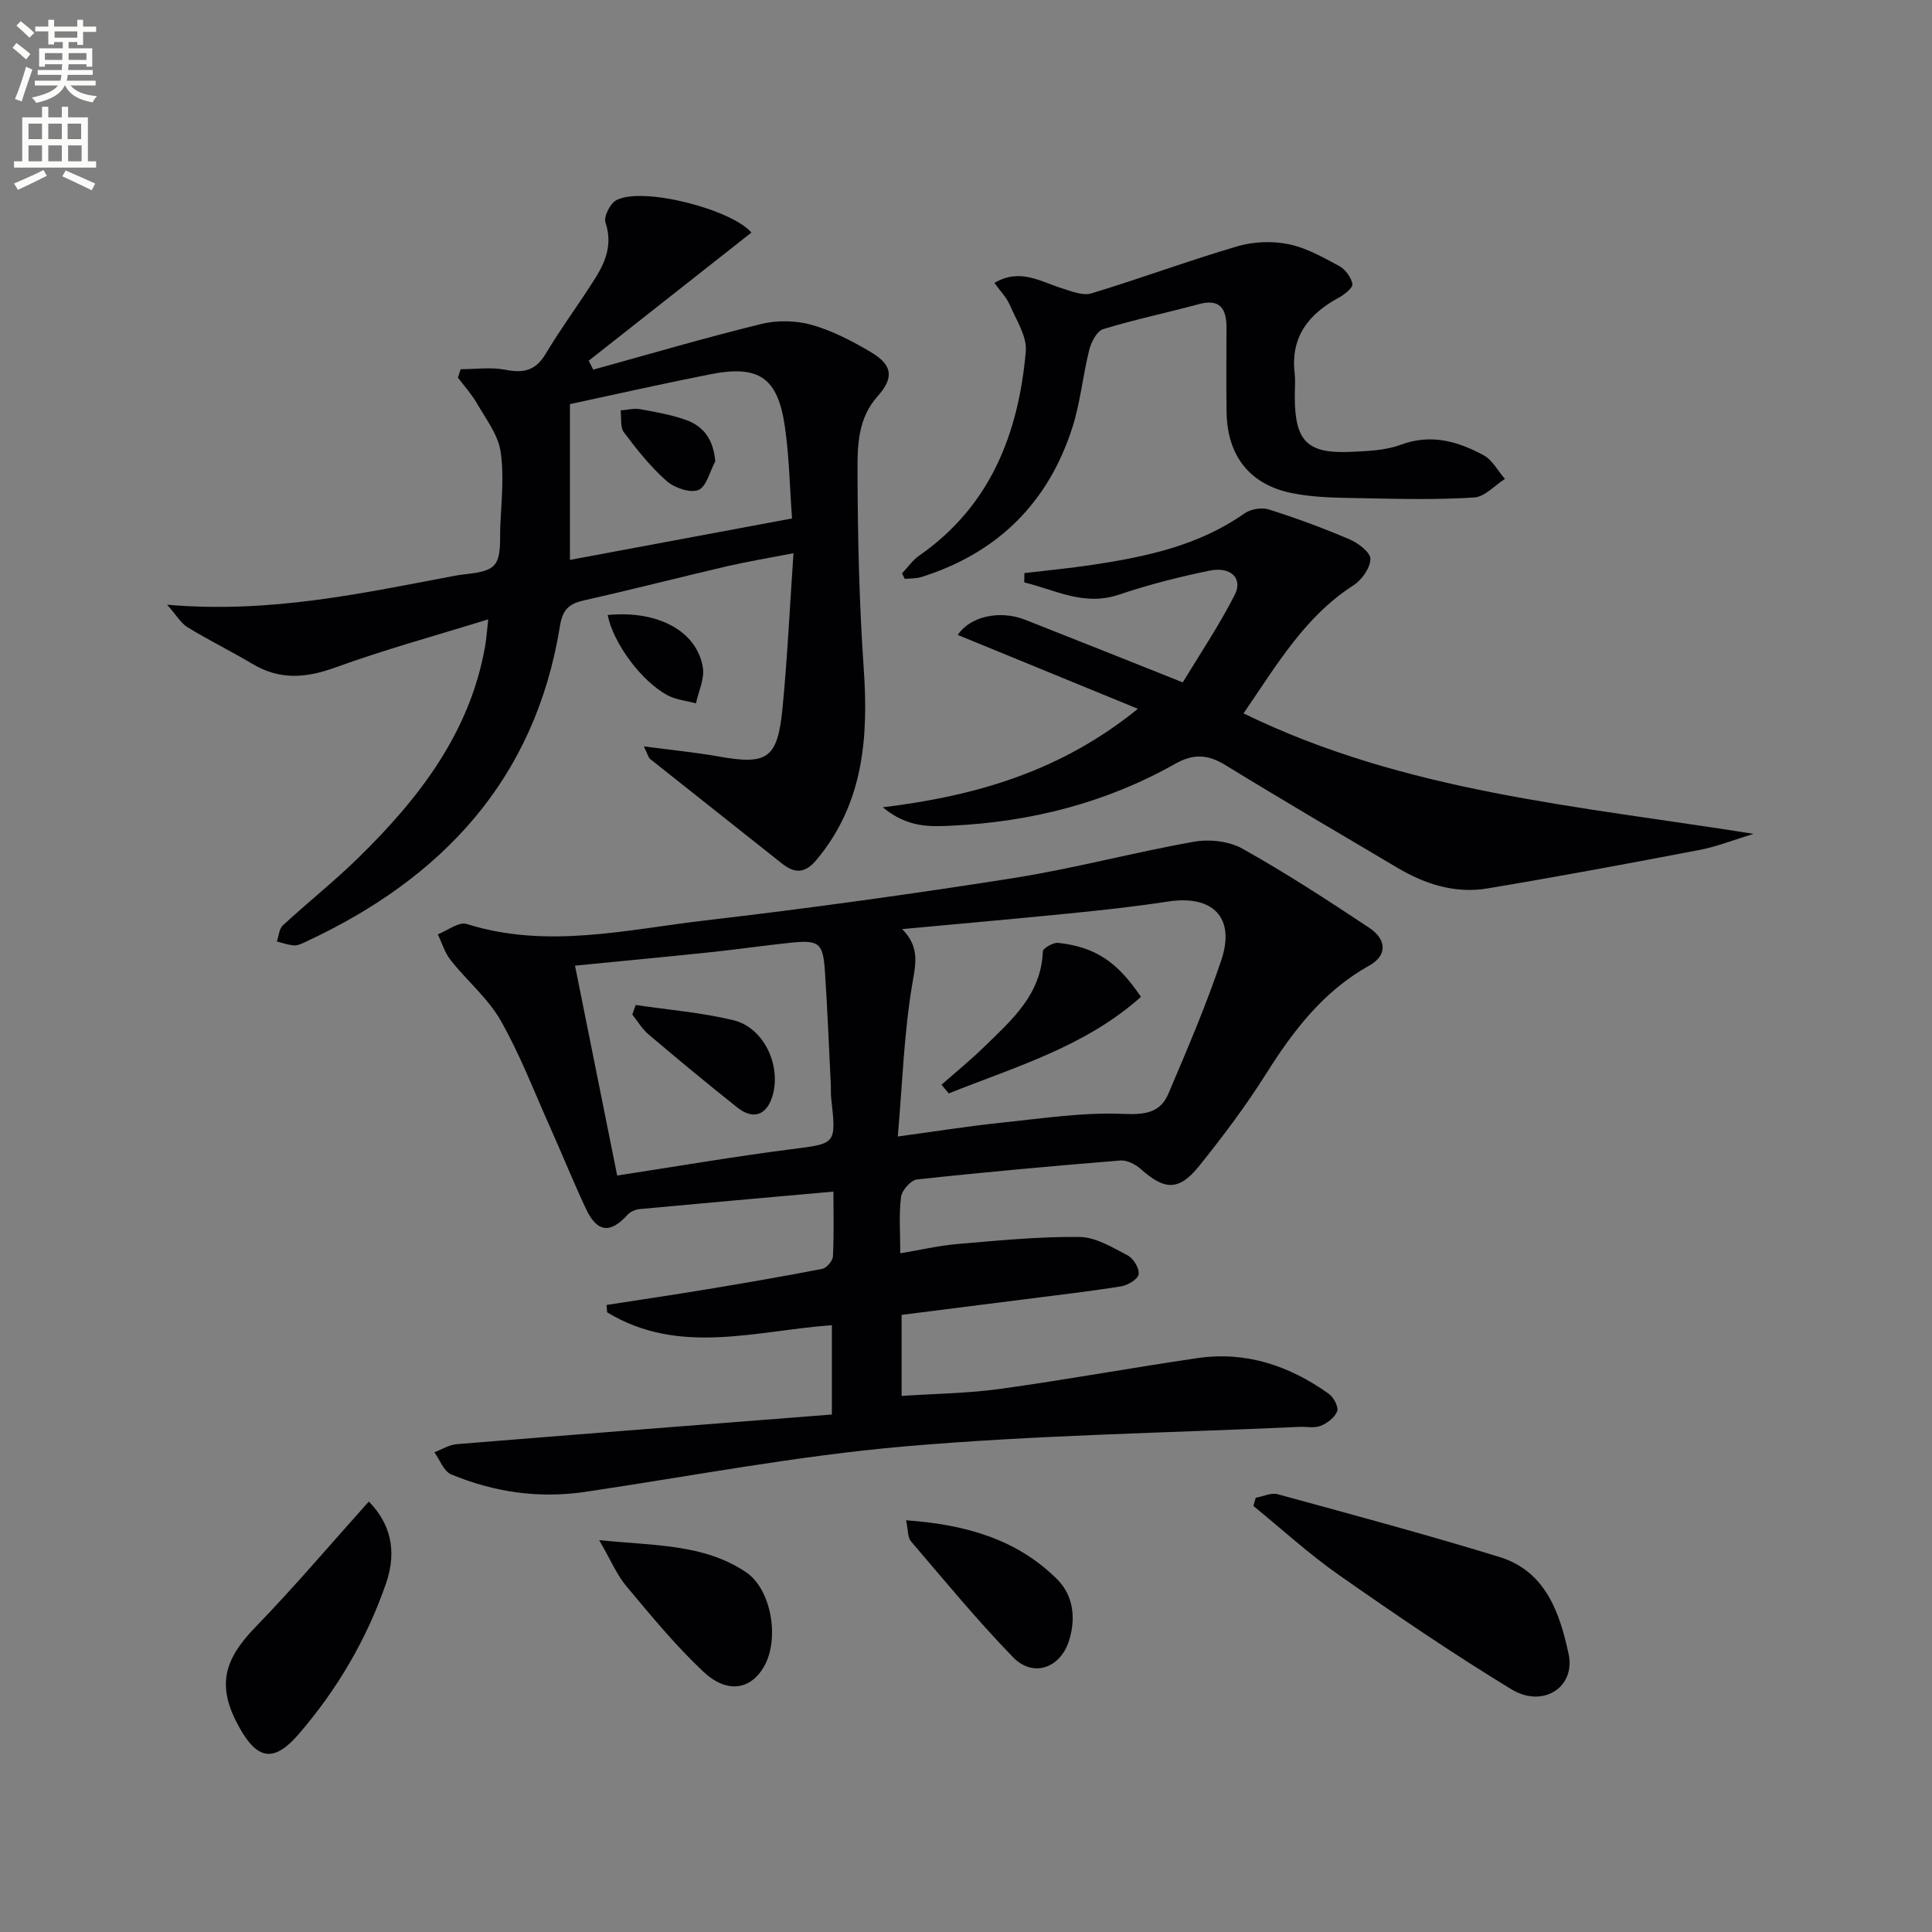
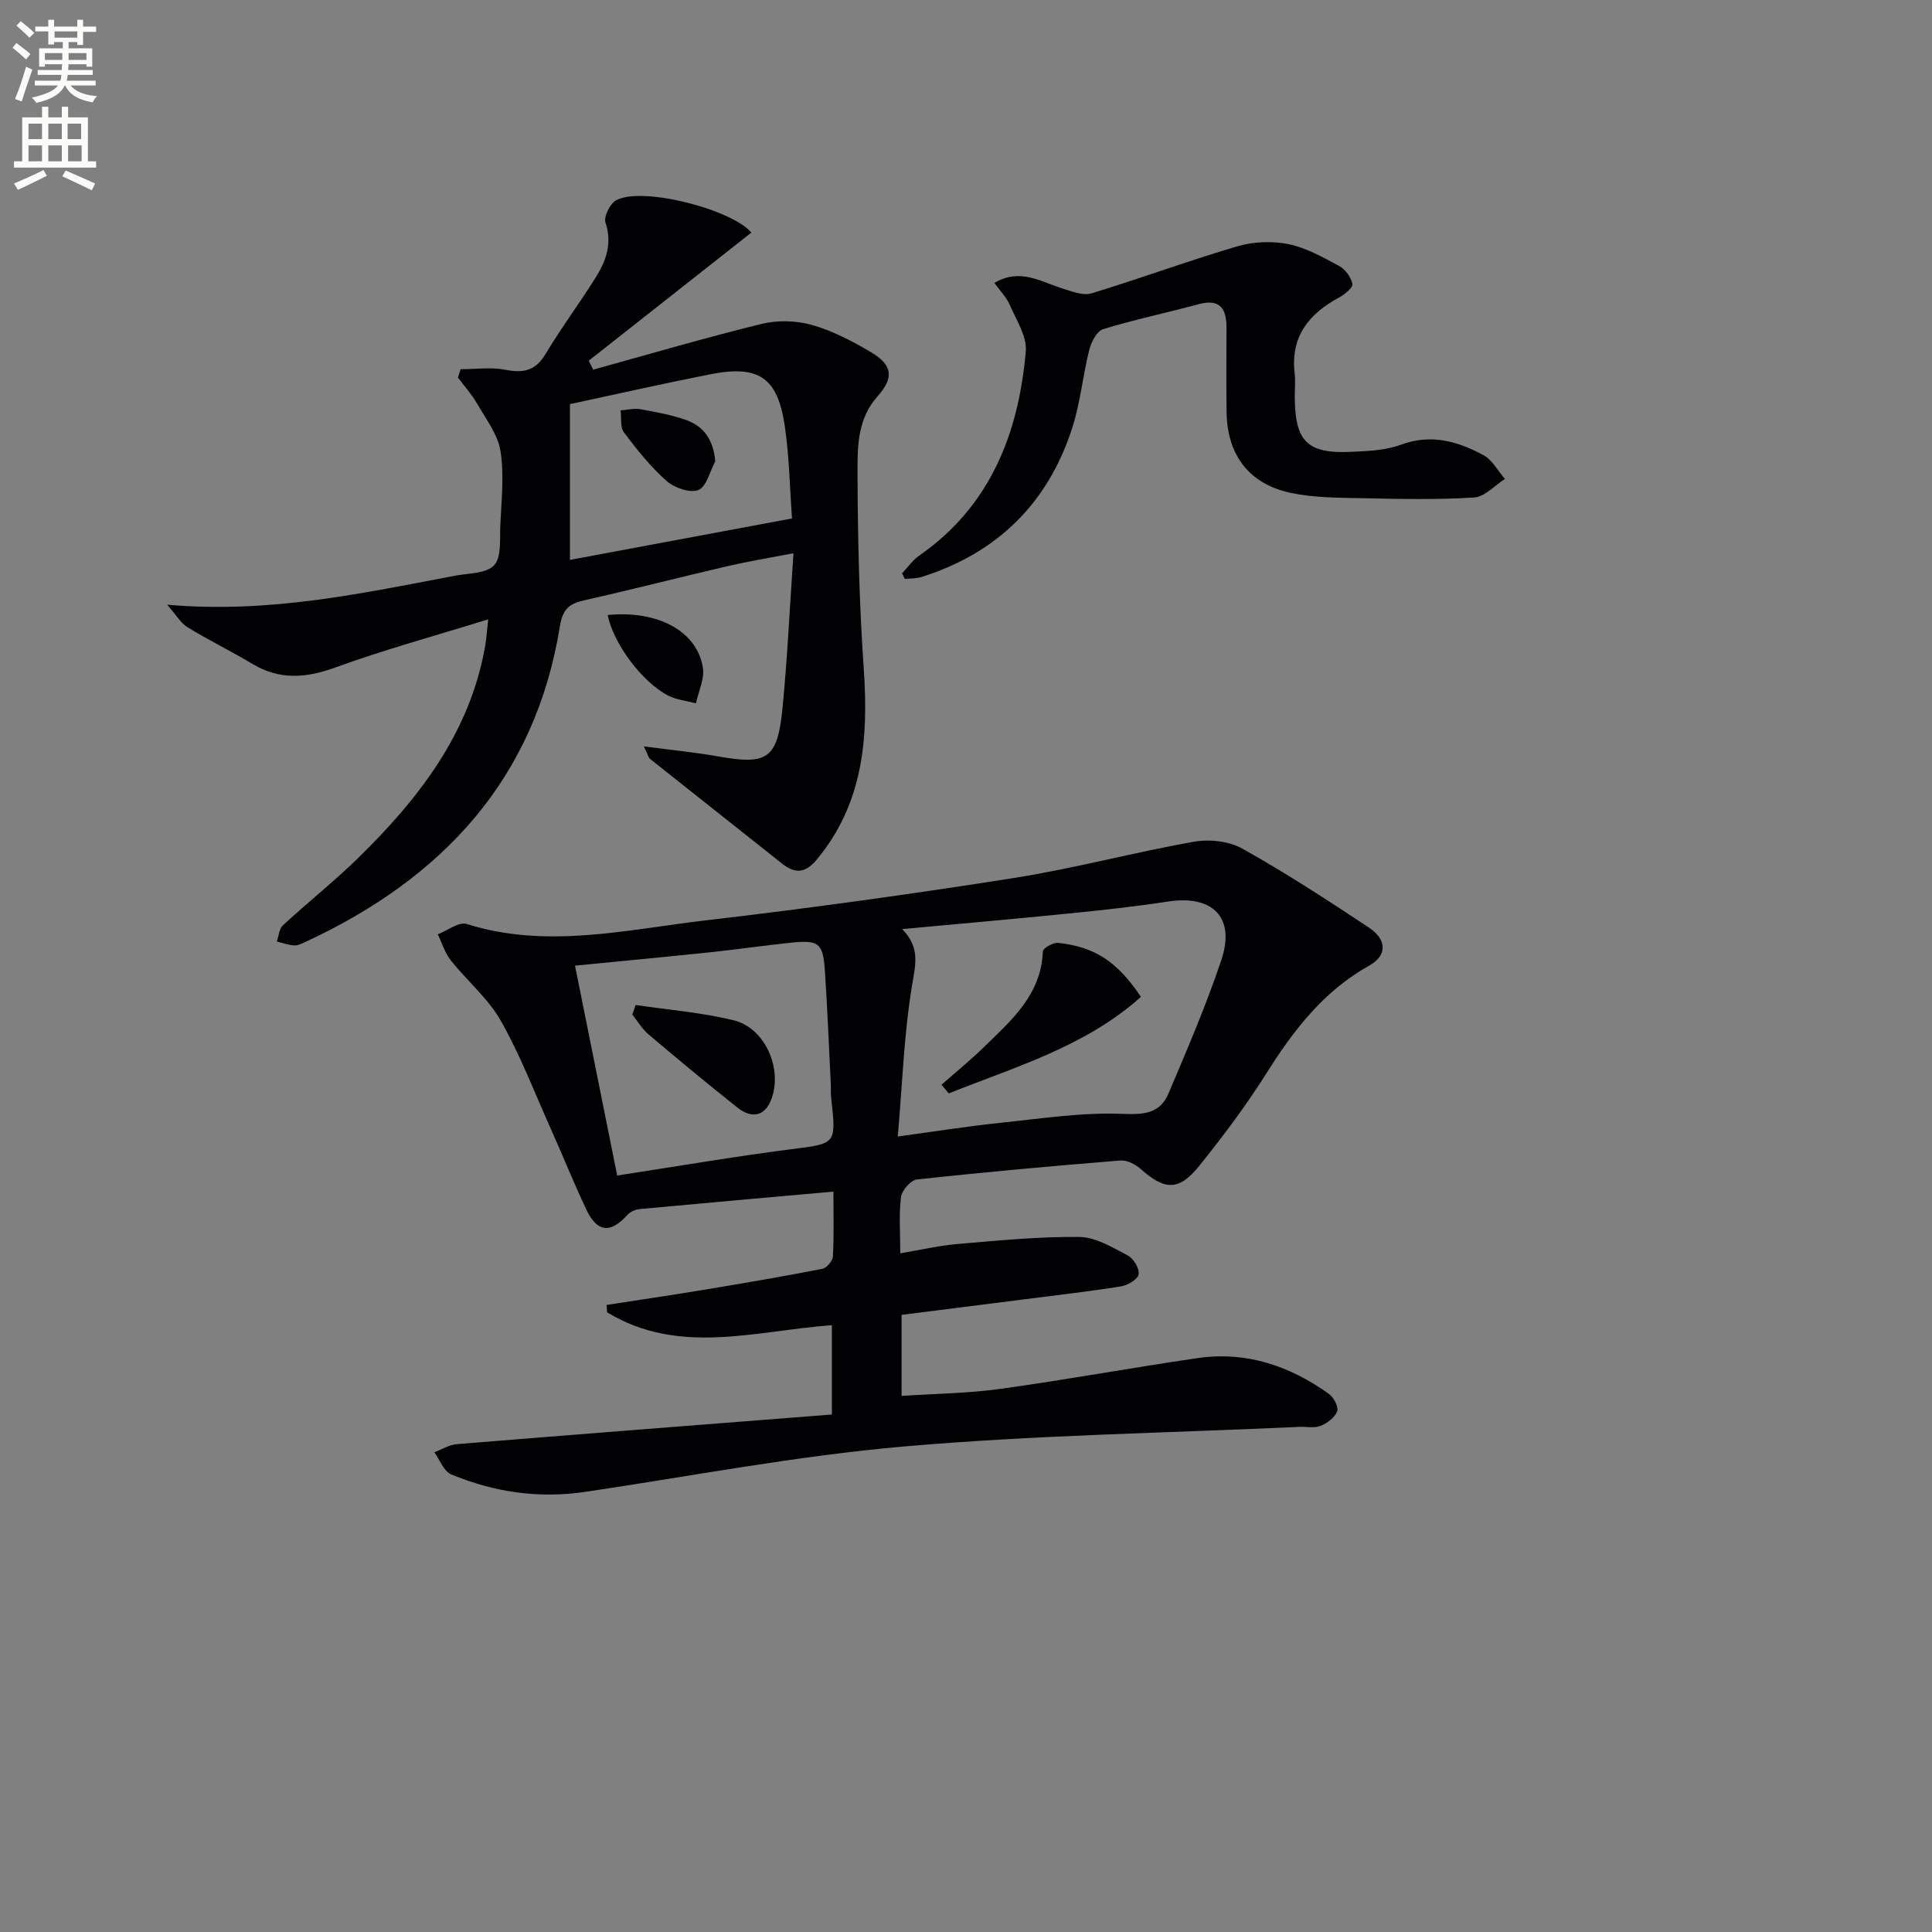
<svg xmlns="http://www.w3.org/2000/svg" enable-background="new 0 0 400 400" viewBox="0 0 400 400">
  <rect x="0" y="0" width="400" height="400" fill="#808080" stroke="none" />
  <path d="m2.6 9.9.8-1c.9.7 1.9 1.4 2.9 2.3l-.9 1.1c-1.1-1-2-1.8-2.8-2.4zm.5 10.6c.9-2.1 1.6-4.3 2.3-6.7.4.2.8.4 1.3.6-.7 2.1-1.5 4.3-2.2 6.6zm.3-15.2.9-.9c1 .8 2 1.6 2.8 2.4l-1 1c-.9-.9-1.8-1.7-2.7-2.5zm12.6-1.2h1.2v1.4h2.7v1.1h-2.7v2.7h-1.2v-.6h-1.8v1.3h4.9v3.8h-1.2v-.5h-3.7c0 .4-.1.9-.1 1.2h5.1v1h-5.2c0 .5-.1.9-.2 1.2h6v1h-5.2c1.1 1.3 2.9 2 5.5 2.2-.4.4-.7.8-.9 1.3-2.9-.5-4.8-1.6-5.7-3.5h-.1c-.8 1.7-2.7 2.9-5.9 3.6-.2-.4-.6-.8-.9-1.1 2.8-.6 4.6-1.4 5.4-2.5h-4.8v-1h5.3c.1-.3.2-.7.2-1.2h-4.9v-1h5c0-.4 0-.8.1-1.2h-3.6v.5h-1.2v-3.8h4.9v-1.3h-1.8v.5h-1.2v-2.7h-2.7v-1h2.7v-1.4h1.2v1.4h4.8zm-6.7 8.3h3.6c0-.4 0-.9 0-1.4h-3.6zm1.9-4.6h4.8v-1.3h-4.7v1.3zm6.7 3.2h-3.7v1.4h3.7z" fill="#fbfcfa" />
  <path d="m8.7 22.1h1.3v2.2h2.8v-2.2h1.3v2.2h4.1v9.1h1.7v1.3h-17v-1.3h1.7v-9.1h4.1zm.3 13.1.7 1.2c-1.8.9-3.8 1.9-6 2.9-.2-.4-.5-.8-.8-1.3 2.3-1 4.4-1.9 6.1-2.8zm-3.1-6.4h2.8v-3.2h-2.8zm0 4.6h2.8v-3.3h-2.8zm4.1-4.6h2.8v-3.2h-2.8zm0 4.6h2.8v-3.3h-2.8zm3.6 1.9c2.1.9 4.1 1.8 6.1 2.7l-.7 1.4c-2.2-1.1-4.2-2-6.1-2.9zm3.2-9.7h-2.8v3.2h2.8zm-2.7 7.8h2.8v-3.3h-2.8z" fill="#fbfcfa" />
  <g fill="#010104">
    <path d="m186.67 272.23v16.78c7.02-.47 13.8-.53 20.45-1.46 13.64-1.89 27.2-4.38 40.83-6.37 10.07-1.47 19.09 1.61 27.21 7.43.99.71 2.02 2.71 1.68 3.6-.49 1.28-2.06 2.46-3.44 3-1.31.52-2.96.14-4.45.21-27.24 1.26-54.56 1.69-81.71 4.05-22.12 1.92-44.04 6.13-66.04 9.4-9.63 1.43-18.91.08-27.8-3.62-1.53-.64-2.33-3-3.47-4.57 1.54-.58 3.04-1.55 4.61-1.68 25.81-2.1 51.63-4.1 77.69-6.14 0-6.96 0-12.55 0-18.49-15.64 1.11-31.64 6.41-46.53-2.67-.04-.51-.08-1.01-.12-1.52 6.9-1.07 13.81-2.09 20.7-3.23 8.01-1.33 16.01-2.7 23.97-4.25.9-.18 2.15-1.65 2.2-2.58.23-4.46.1-8.93.1-13.41-13.68 1.22-26.88 2.38-40.06 3.61-.89.08-1.96.52-2.54 1.16-3.57 3.97-6.32 3.72-8.62-1.18-2.61-5.56-4.91-11.27-7.42-16.88-3.32-7.42-6.24-15.07-10.24-22.11-2.63-4.63-6.99-8.25-10.35-12.5-1.22-1.53-1.81-3.57-2.68-5.37 2.01-.77 4.37-2.65 5.98-2.14 16.6 5.23 33.04 1.17 49.43-.74 21.28-2.48 42.52-5.42 63.68-8.75 12.57-1.98 24.93-5.32 37.47-7.54 3.2-.57 7.26-.12 10.04 1.44 8.97 5.03 17.62 10.65 26.19 16.34 3.79 2.52 3.75 5.82.05 7.87-9.52 5.31-15.76 13.51-21.42 22.51-4.15 6.59-8.88 12.86-13.76 18.94-4.2 5.24-7.16 5.09-12.11.67-1.1-.98-2.87-1.88-4.24-1.77-14.06 1.14-28.1 2.4-42.12 3.93-1.26.14-3.1 2.24-3.28 3.61-.46 3.59-.16 7.27-.16 11.67 4.29-.71 8.1-1.61 11.96-1.93 8.37-.71 16.78-1.55 25.16-1.45 3.37.04 6.83 2.18 10 3.84 1.18.62 2.44 2.72 2.23 3.9-.18 1.04-2.26 2.27-3.65 2.49-6.72 1.07-13.49 1.84-20.25 2.71-8.2 1.05-16.43 2.08-25.17 3.19zm.11-79.87c3.8 3.82 2.75 7.43 2.04 11.71-1.66 10.04-2 20.29-2.94 31.23 8.02-1.09 14.72-2.16 21.46-2.86 8.39-.87 16.84-2.18 25.2-1.82 4.52.19 7.67-.2 9.37-4.2 3.88-9.12 7.8-18.26 10.95-27.64 2.97-8.84-1.79-13.56-11.09-12.12-6.87 1.06-13.8 1.8-20.71 2.49-11.16 1.12-22.34 2.1-34.28 3.21zm-59 51.02c12.69-1.94 24.27-3.94 35.92-5.43 9.44-1.21 9.46-.93 8.39-10.61-.11-.99-.04-2-.09-2.99-.39-7.8-.69-15.61-1.22-23.41-.39-5.74-1.26-6.37-7.18-5.75-5.45.57-10.87 1.36-16.32 1.94-9.04.95-18.09 1.8-28.23 2.8 2.96 14.73 5.85 29.09 8.73 43.45z" />
    <path d="m95.37 76.44c3.11 0 6.31-.47 9.3.12 3.71.73 6.2.2 8.27-3.25 3.24-5.42 7.04-10.5 10.39-15.86 2.15-3.44 3.48-7.04 2.03-11.37-.41-1.22.97-3.97 2.25-4.64 5.49-2.88 23.92 1.94 27.96 6.71-11.22 8.84-22.45 17.68-33.68 26.53.31.62.62 1.23.93 1.85 11.6-3.2 23.14-6.6 34.82-9.46 3.29-.81 7.15-.72 10.41.19 4.26 1.2 8.35 3.34 12.2 5.61 4.54 2.67 4.92 5.29 1.42 9.21-4.07 4.56-4.15 10.19-4.13 15.54.04 13.63.35 27.28 1.29 40.87.99 14.34-.07 27.88-9.76 39.51-2.36 2.83-4.48 2.93-7.19.77-9.08-7.23-18.21-14.41-27.29-21.64-.33-.27-.43-.83-1.29-2.6 5.73.76 10.64 1.23 15.48 2.09 10.1 1.8 12.2.49 13.23-9.99 1.01-10.35 1.49-20.75 2.27-32.09-5.38 1.04-9.6 1.73-13.76 2.7-9.86 2.3-19.66 4.82-29.53 7.04-3.09.7-4.49 1.78-5.06 5.34-5.12 31.71-24.35 52.24-52.66 65.38-.75.35-1.58.78-2.35.74-1.21-.07-2.4-.52-3.6-.81.4-1.14.47-2.63 1.25-3.35 5.13-4.74 10.63-9.1 15.62-13.98 12.53-12.27 23.06-25.82 26.24-43.74.28-1.61.38-3.24.65-5.63-10.98 3.4-21.49 6.27-31.69 9.98-6.07 2.2-11.49 2.61-17.12-.75-4.42-2.64-9.06-4.91-13.45-7.6-1.4-.86-2.31-2.51-4.22-4.66 21.35 1.86 40.47-2.4 59.65-6.01 2.8-.53 6.47-.44 8.06-2.17 1.55-1.69 1.15-5.34 1.27-8.15.22-5.15.83-10.42.05-15.45-.54-3.47-3.03-6.68-4.87-9.88-1.1-1.92-2.62-3.59-3.95-5.37.18-.6.37-1.16.56-1.73zm68.61 30.9c-.47-6.3-.56-12.79-1.5-19.15-1.49-10.08-5.41-12.68-15.47-10.69-9.89 1.95-19.72 4.18-29.01 6.17v32.25c15.49-2.9 30.44-5.68 45.98-8.58z" />
-     <path d="m198.3 131.46c2.45-3.76 8.56-5.26 13.96-3.14 10.46 4.11 20.9 8.3 32.62 12.96 3.43-5.68 7.47-11.69 10.75-18.1 1.76-3.44-.81-5.95-5.23-5.03-6.3 1.3-12.59 2.89-18.68 4.95-7.32 2.48-13.25-.98-19.66-2.52.01-.64.02-1.28.03-1.93 4.76-.57 9.53-1.01 14.27-1.73 11.05-1.68 21.88-3.99 31.3-10.63 1.27-.89 3.54-1.28 5.01-.82 5.69 1.8 11.31 3.87 16.79 6.22 1.78.76 4.32 2.72 4.27 4.06-.06 1.88-1.79 4.33-3.52 5.44-10.03 6.44-15.78 16.35-22.75 26.51 33.44 16.32 69.35 19.15 105.59 24.94-4.18 1.27-7.59 2.64-11.13 3.32-14.65 2.8-29.32 5.54-44.03 7.99-6.63 1.1-12.85-.89-18.58-4.29-11.87-7.04-23.78-14-35.54-21.22-3.65-2.24-6.61-2.48-10.5-.28-14.27 8.05-29.81 11.99-46.11 12.78-4.47.22-9.2.51-14.39-3.8 19.71-2.4 37.05-7.61 52.82-20.39-12.99-5.34-25.17-10.32-37.29-15.29z" />
    <path d="m186.76 118.71c1.17-1.23 2.16-2.71 3.53-3.66 14.74-10.25 20.59-25.26 22.09-42.29.27-3.1-1.96-6.49-3.32-9.63-.7-1.61-2.02-2.94-3.18-4.55 5.25-3.13 9.53-.29 13.99 1.11 1.97.62 4.32 1.58 6.09 1.05 10.13-3.07 20.08-6.76 30.23-9.75 3.31-.97 7.19-1.13 10.57-.44 3.67.74 7.14 2.71 10.5 4.52 1.27.69 2.48 2.33 2.74 3.73.14.75-1.62 2.18-2.79 2.81-6.24 3.38-10.03 8.09-9.17 15.63.19 1.65.02 3.33.03 5 .04 9.14 2.6 11.73 11.62 11.31 3.46-.16 7.12-.28 10.3-1.46 6.27-2.34 11.83-.73 17.17 2.16 1.82.99 2.96 3.24 4.42 4.91-2.12 1.34-4.17 3.7-6.37 3.84-7.64.48-15.32.31-22.99.15-4.97-.1-10.04-.08-14.87-1.08-8.73-1.81-13.27-7.84-13.4-16.73-.09-5.83-.03-11.67-.02-17.5 0-3.91-1.3-6.07-5.77-4.86-6.57 1.78-13.25 3.17-19.75 5.16-1.3.4-2.47 2.64-2.88 4.25-1.34 5.3-1.83 10.84-3.48 16.03-4.99 15.67-15.5 26.06-31.23 31.03-1.1.35-2.33.29-3.49.41-.19-.39-.38-.77-.57-1.15z" />
-     <path d="m259.98 310.1c1.52-.27 3.2-1.11 4.54-.74 15.34 4.19 30.71 8.33 45.91 12.99 9.57 2.93 12.5 11.56 14.33 20.08 1.48 6.91-5.32 11.28-11.82 7.33-12.19-7.41-24.01-15.47-35.71-23.66-6.21-4.34-11.84-9.51-17.73-14.31.17-.56.33-1.13.48-1.69z" />
-     <path d="m76.36 310.88c4.29 4.35 5.97 9.96 3.57 16.92-4.01 11.62-10.11 21.97-18.08 31.22-5.03 5.84-8.46 5.41-12.18-1.16-4.79-8.45-3.59-13.96 3.14-20.91 8.13-8.38 15.69-17.32 23.55-26.07z" />
-     <path d="m124.05 318.87c11.37 1.17 21.62.75 30.37 6.61 5.36 3.59 7 13.92 3.77 19.55-2.77 4.83-7.65 5.69-12.57 1.07-5.77-5.42-10.85-11.62-15.95-17.71-1.98-2.36-3.2-5.36-5.62-9.52z" />
-     <path d="m187.6 314.76c12.22.87 22.91 3.87 31.29 12.23 3.3 3.29 3.91 7.99 2.46 12.64-1.8 5.75-7.44 7.78-11.63 3.46-7.41-7.63-14.18-15.87-21.1-23.96-.72-.83-.59-2.39-1.02-4.37z" />
    <path d="m125.81 127.33c10.4-1.01 18.49 3.33 19.71 10.88.38 2.33-.9 4.93-1.43 7.41-1.94-.52-4.06-.73-5.8-1.63-5.42-2.84-11.31-10.78-12.48-16.66z" />
    <path d="m194.93 224.58c2.95-2.6 6.02-5.09 8.83-7.84 5.69-5.54 11.82-10.82 12.15-19.76.02-.66 2.14-1.88 3.16-1.77 7.66.84 12.23 3.88 17.15 11.18-11.51 10.3-25.99 14.47-39.79 19.99-.5-.59-1-1.19-1.5-1.8z" />
    <path d="m131.61 208.07c6.76 1.01 13.63 1.55 20.25 3.16 6.25 1.52 9.88 9.25 8.12 15.51-1.16 4.12-3.97 5.22-7.32 2.56-6.22-4.93-12.32-10-18.38-15.13-1.33-1.13-2.26-2.73-3.37-4.11.23-.66.46-1.33.7-1.99z" />
    <path d="m148.09 95.51c-1.13 2.08-1.81 5.26-3.5 5.94-1.73.69-4.99-.46-6.61-1.89-3.31-2.94-6.13-6.49-8.8-10.04-.81-1.08-.49-3.01-.69-4.55 1.36-.1 2.77-.48 4.07-.25 3.24.59 6.53 1.16 9.6 2.28 3.58 1.31 5.55 4.1 5.93 8.51z" />
  </g>
</svg>